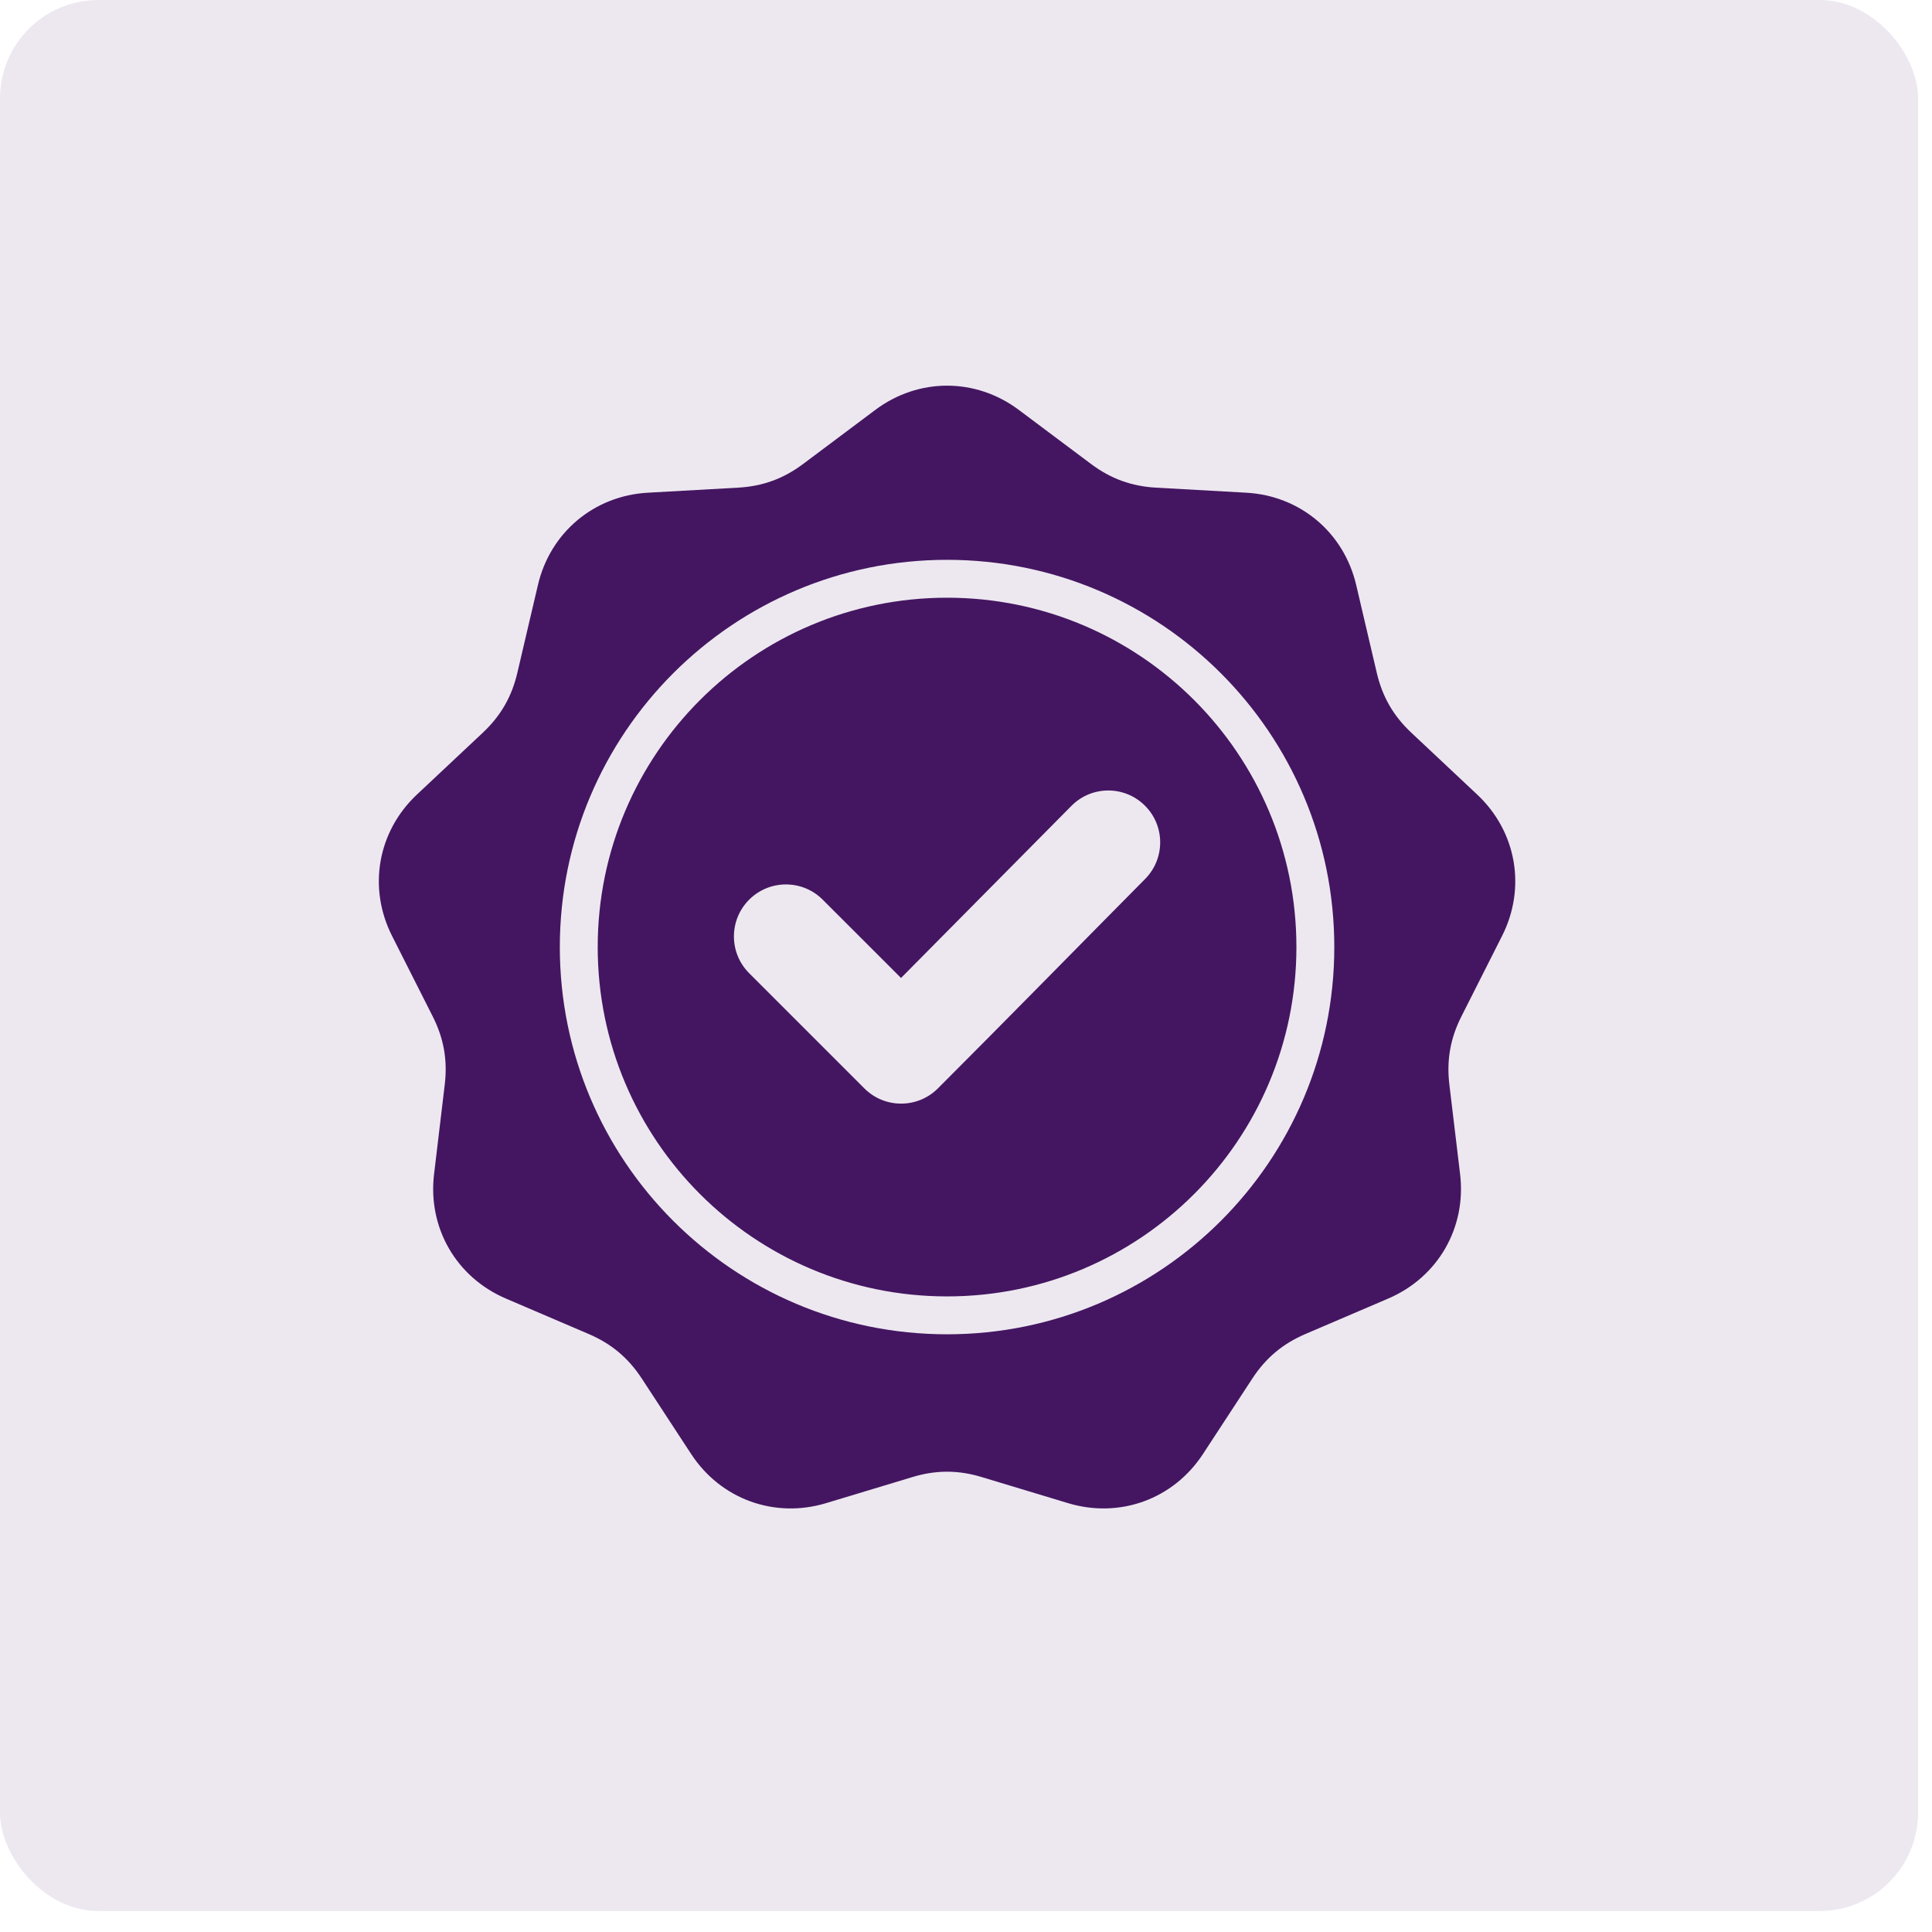
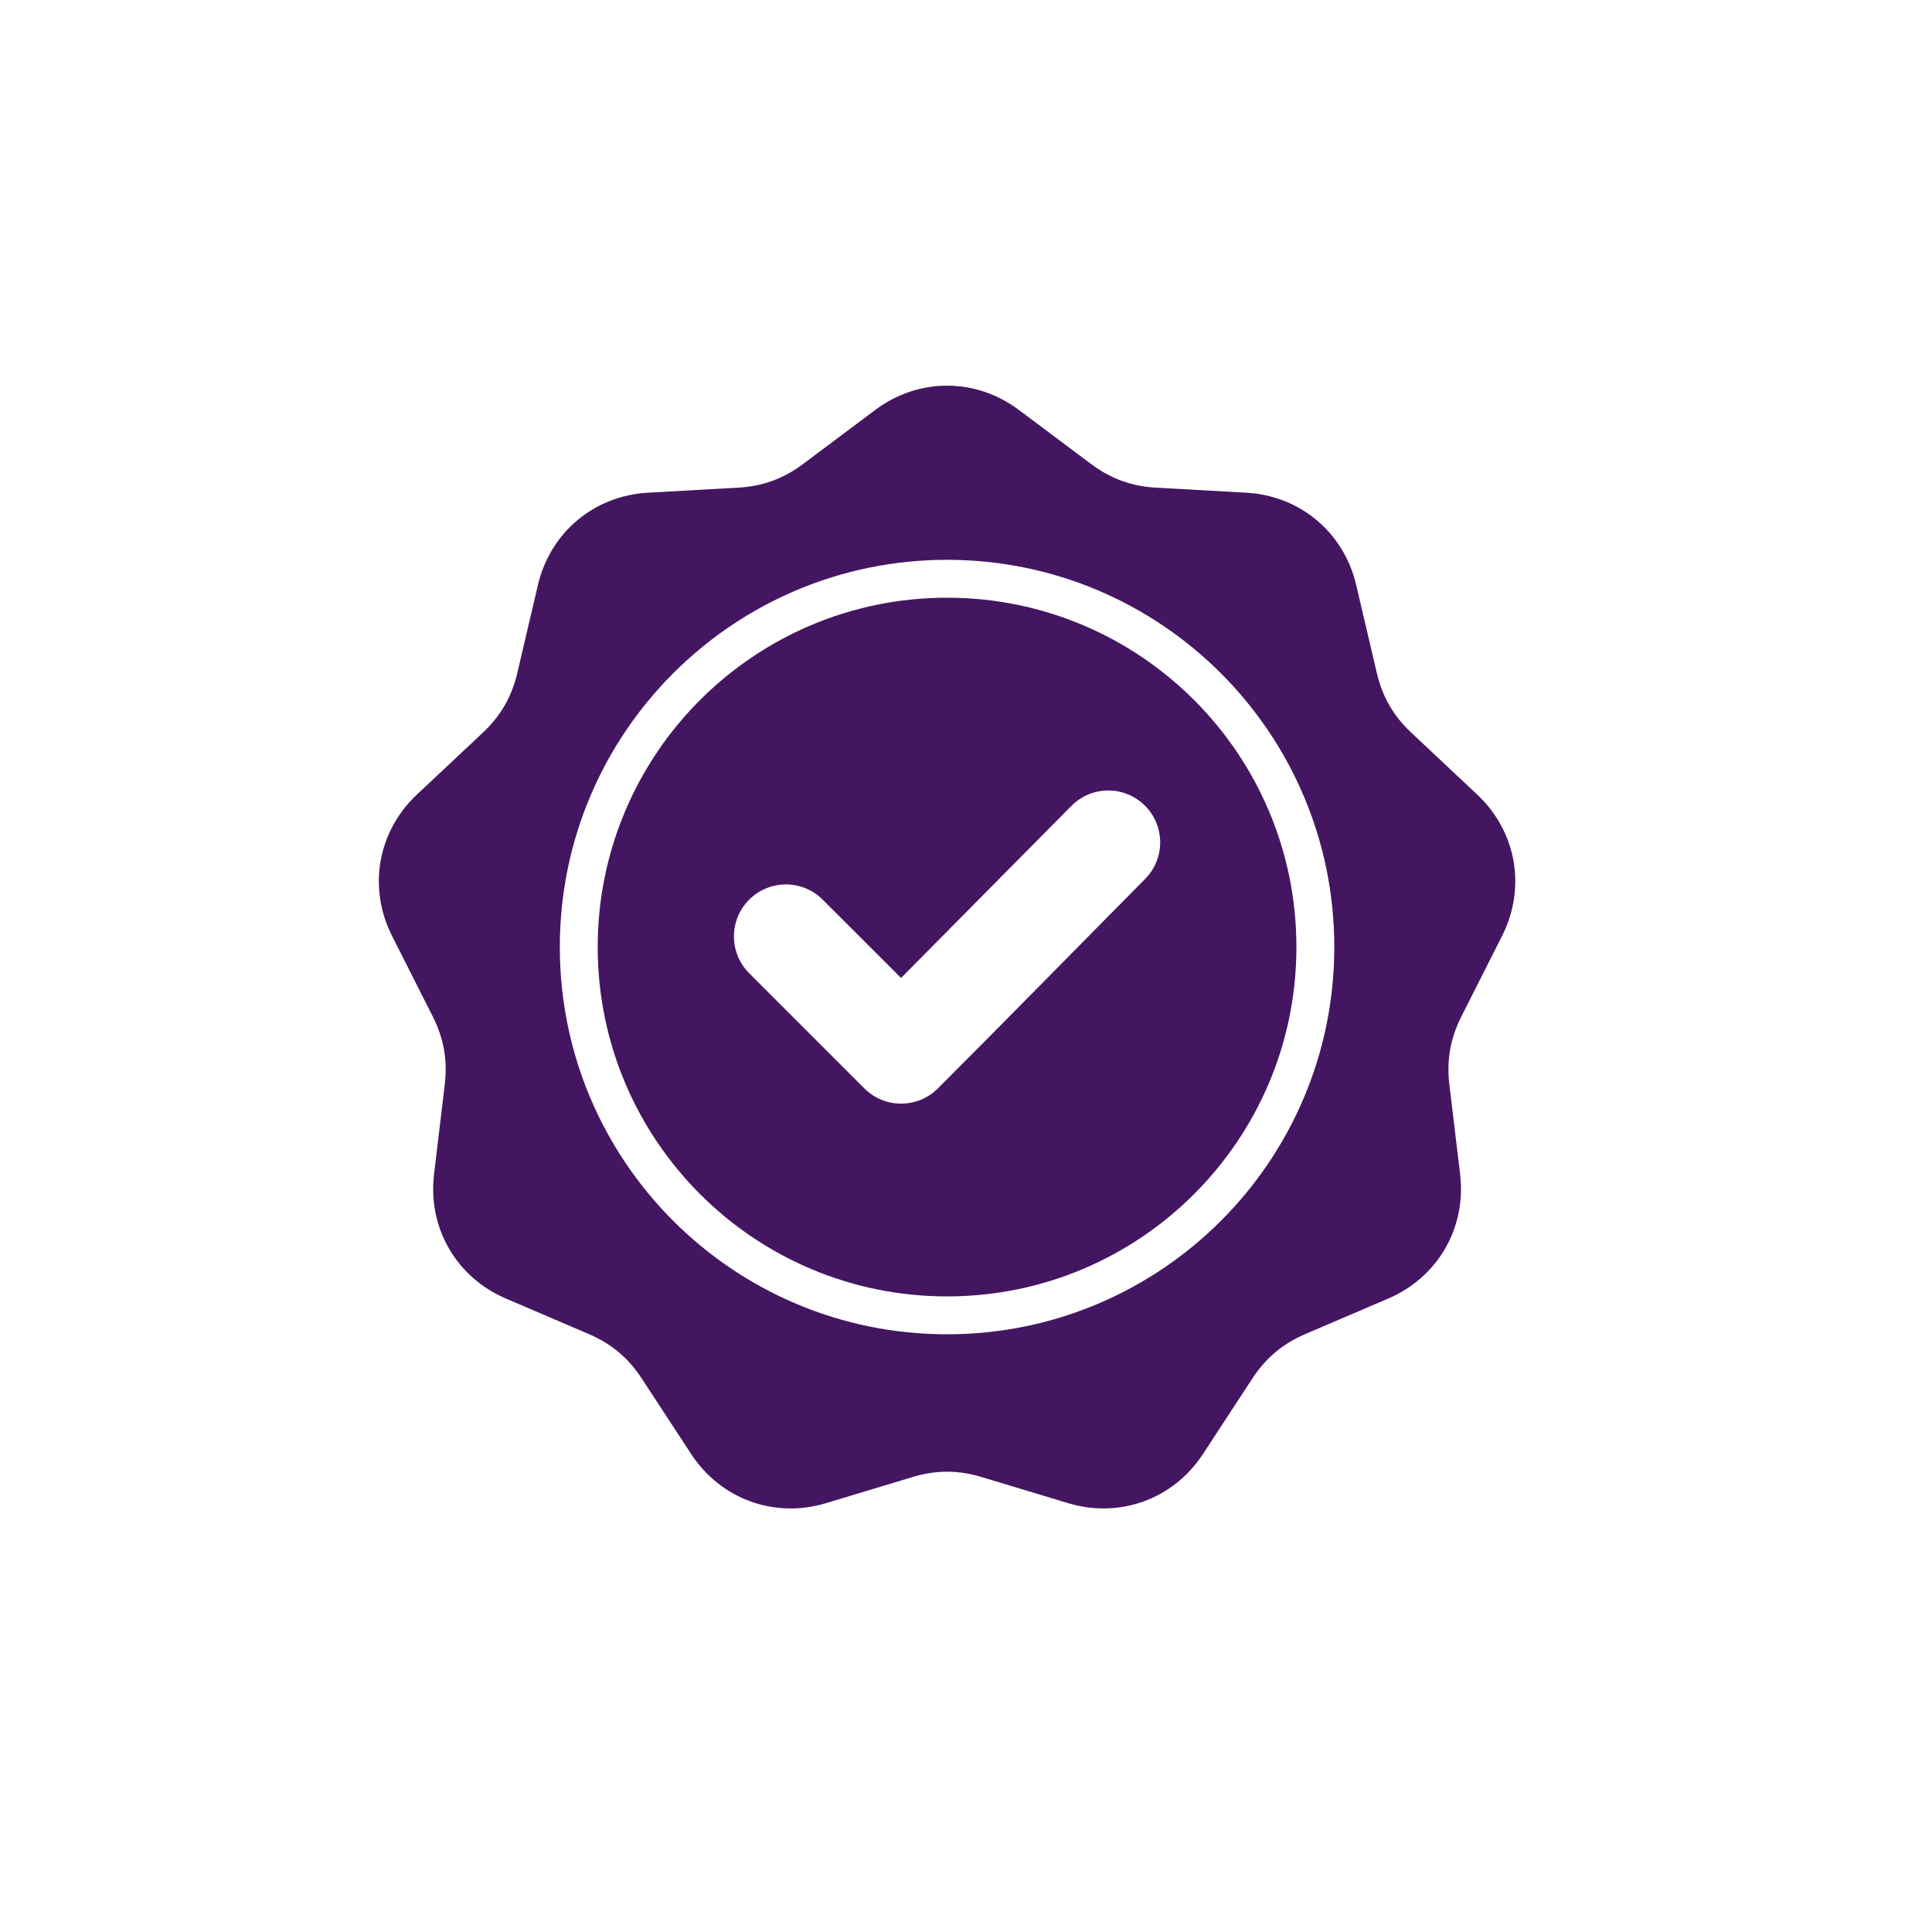
<svg xmlns="http://www.w3.org/2000/svg" width="51" height="51" viewBox="0 0 51 51" fill="none">
-   <rect width="50.632" height="50.446" rx="2.597" fill="#4A186D" fill-opacity="0.1" />
  <path fill-rule="evenodd" clip-rule="evenodd" d="M26.895 10.821L28.801 12.248C29.322 12.638 29.87 12.837 30.52 12.873L32.897 13.006C34.319 13.085 35.475 14.055 35.8 15.442L36.343 17.759C36.491 18.393 36.783 18.899 37.258 19.344L38.993 20.973C40.032 21.948 40.294 23.434 39.651 24.706L38.578 26.83C38.284 27.411 38.183 27.986 38.26 28.632L38.543 30.995C38.712 32.41 37.957 33.717 36.647 34.278L34.459 35.215C33.861 35.471 33.414 35.846 33.058 36.391L31.755 38.383C30.975 39.575 29.558 40.091 28.193 39.679L25.915 38.991C25.292 38.802 24.708 38.802 24.085 38.991L21.807 39.679C20.443 40.091 19.025 39.575 18.245 38.383L16.942 36.391C16.586 35.846 16.139 35.471 15.541 35.215L13.353 34.278C12.043 33.717 11.289 32.41 11.458 30.995L11.74 28.632C11.817 27.985 11.716 27.411 11.422 26.83L10.349 24.706C9.706 23.434 9.968 21.948 11.007 20.973L12.742 19.344C13.217 18.899 13.509 18.393 13.657 17.759L14.2 15.442C14.525 14.055 15.681 13.085 17.104 13.006L19.48 12.873C20.13 12.837 20.678 12.638 21.2 12.248L23.105 10.821C24.246 9.967 25.754 9.967 26.895 10.821ZM23.785 25.816L21.717 23.749C21.181 23.213 20.312 23.213 19.776 23.749C19.24 24.285 19.24 25.154 19.776 25.69L22.817 28.731C23.353 29.267 24.222 29.267 24.758 28.731C26.591 26.898 28.404 25.044 30.228 23.203C30.76 22.666 30.759 21.799 30.222 21.266C29.686 20.732 28.817 20.734 28.284 21.272L23.785 25.816ZM25 14.778C22.177 14.778 19.622 15.923 17.772 17.772C15.922 19.622 14.778 22.177 14.778 25C14.778 27.823 15.922 30.378 17.772 32.228C19.622 34.078 22.177 35.222 25 35.222C27.823 35.222 30.378 34.078 32.228 32.228C34.078 30.378 35.222 27.823 35.222 25C35.222 22.177 34.078 19.622 32.228 17.772C30.378 15.923 27.823 14.778 25 14.778ZM31.521 18.479C29.852 16.811 27.547 15.778 25 15.778C22.453 15.778 20.148 16.811 18.479 18.479C16.811 20.148 15.778 22.454 15.778 25C15.778 27.547 16.811 29.852 18.479 31.521C20.148 33.19 22.453 34.222 25 34.222C27.547 34.222 29.852 33.19 31.521 31.521C33.19 29.852 34.222 27.547 34.222 25C34.222 22.454 33.19 20.148 31.521 18.479Z" fill="#441661" />
</svg>